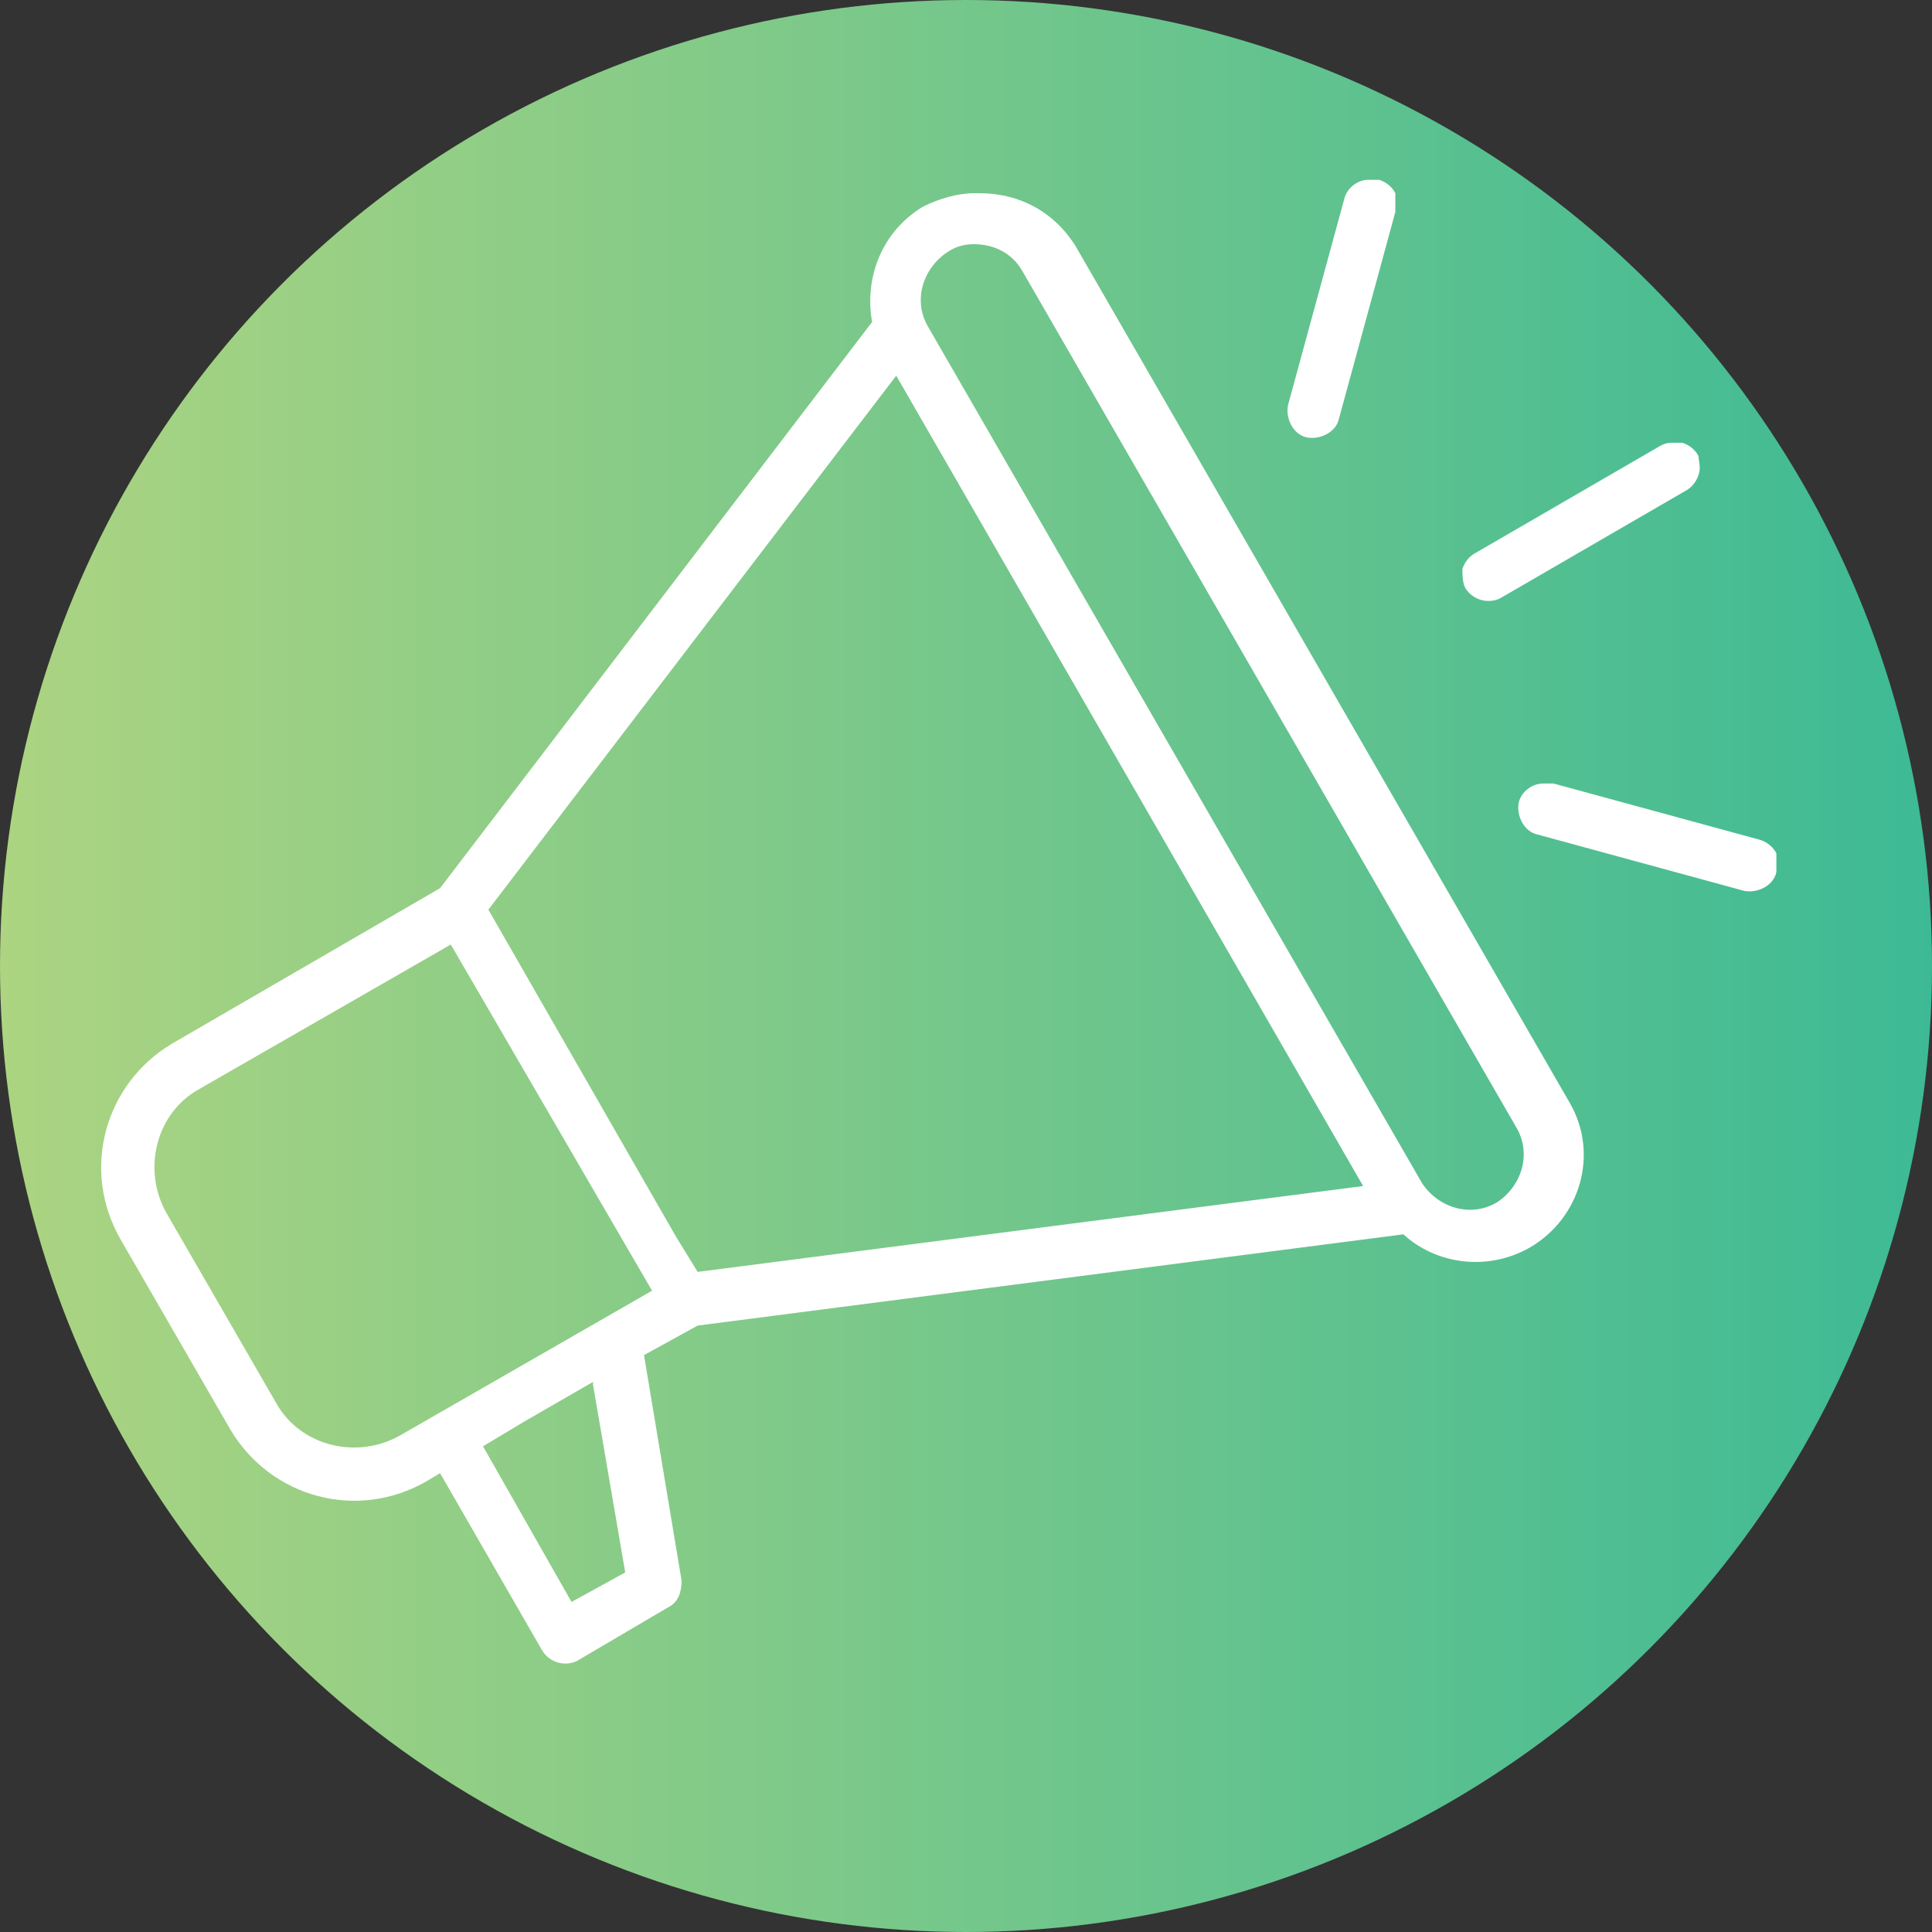
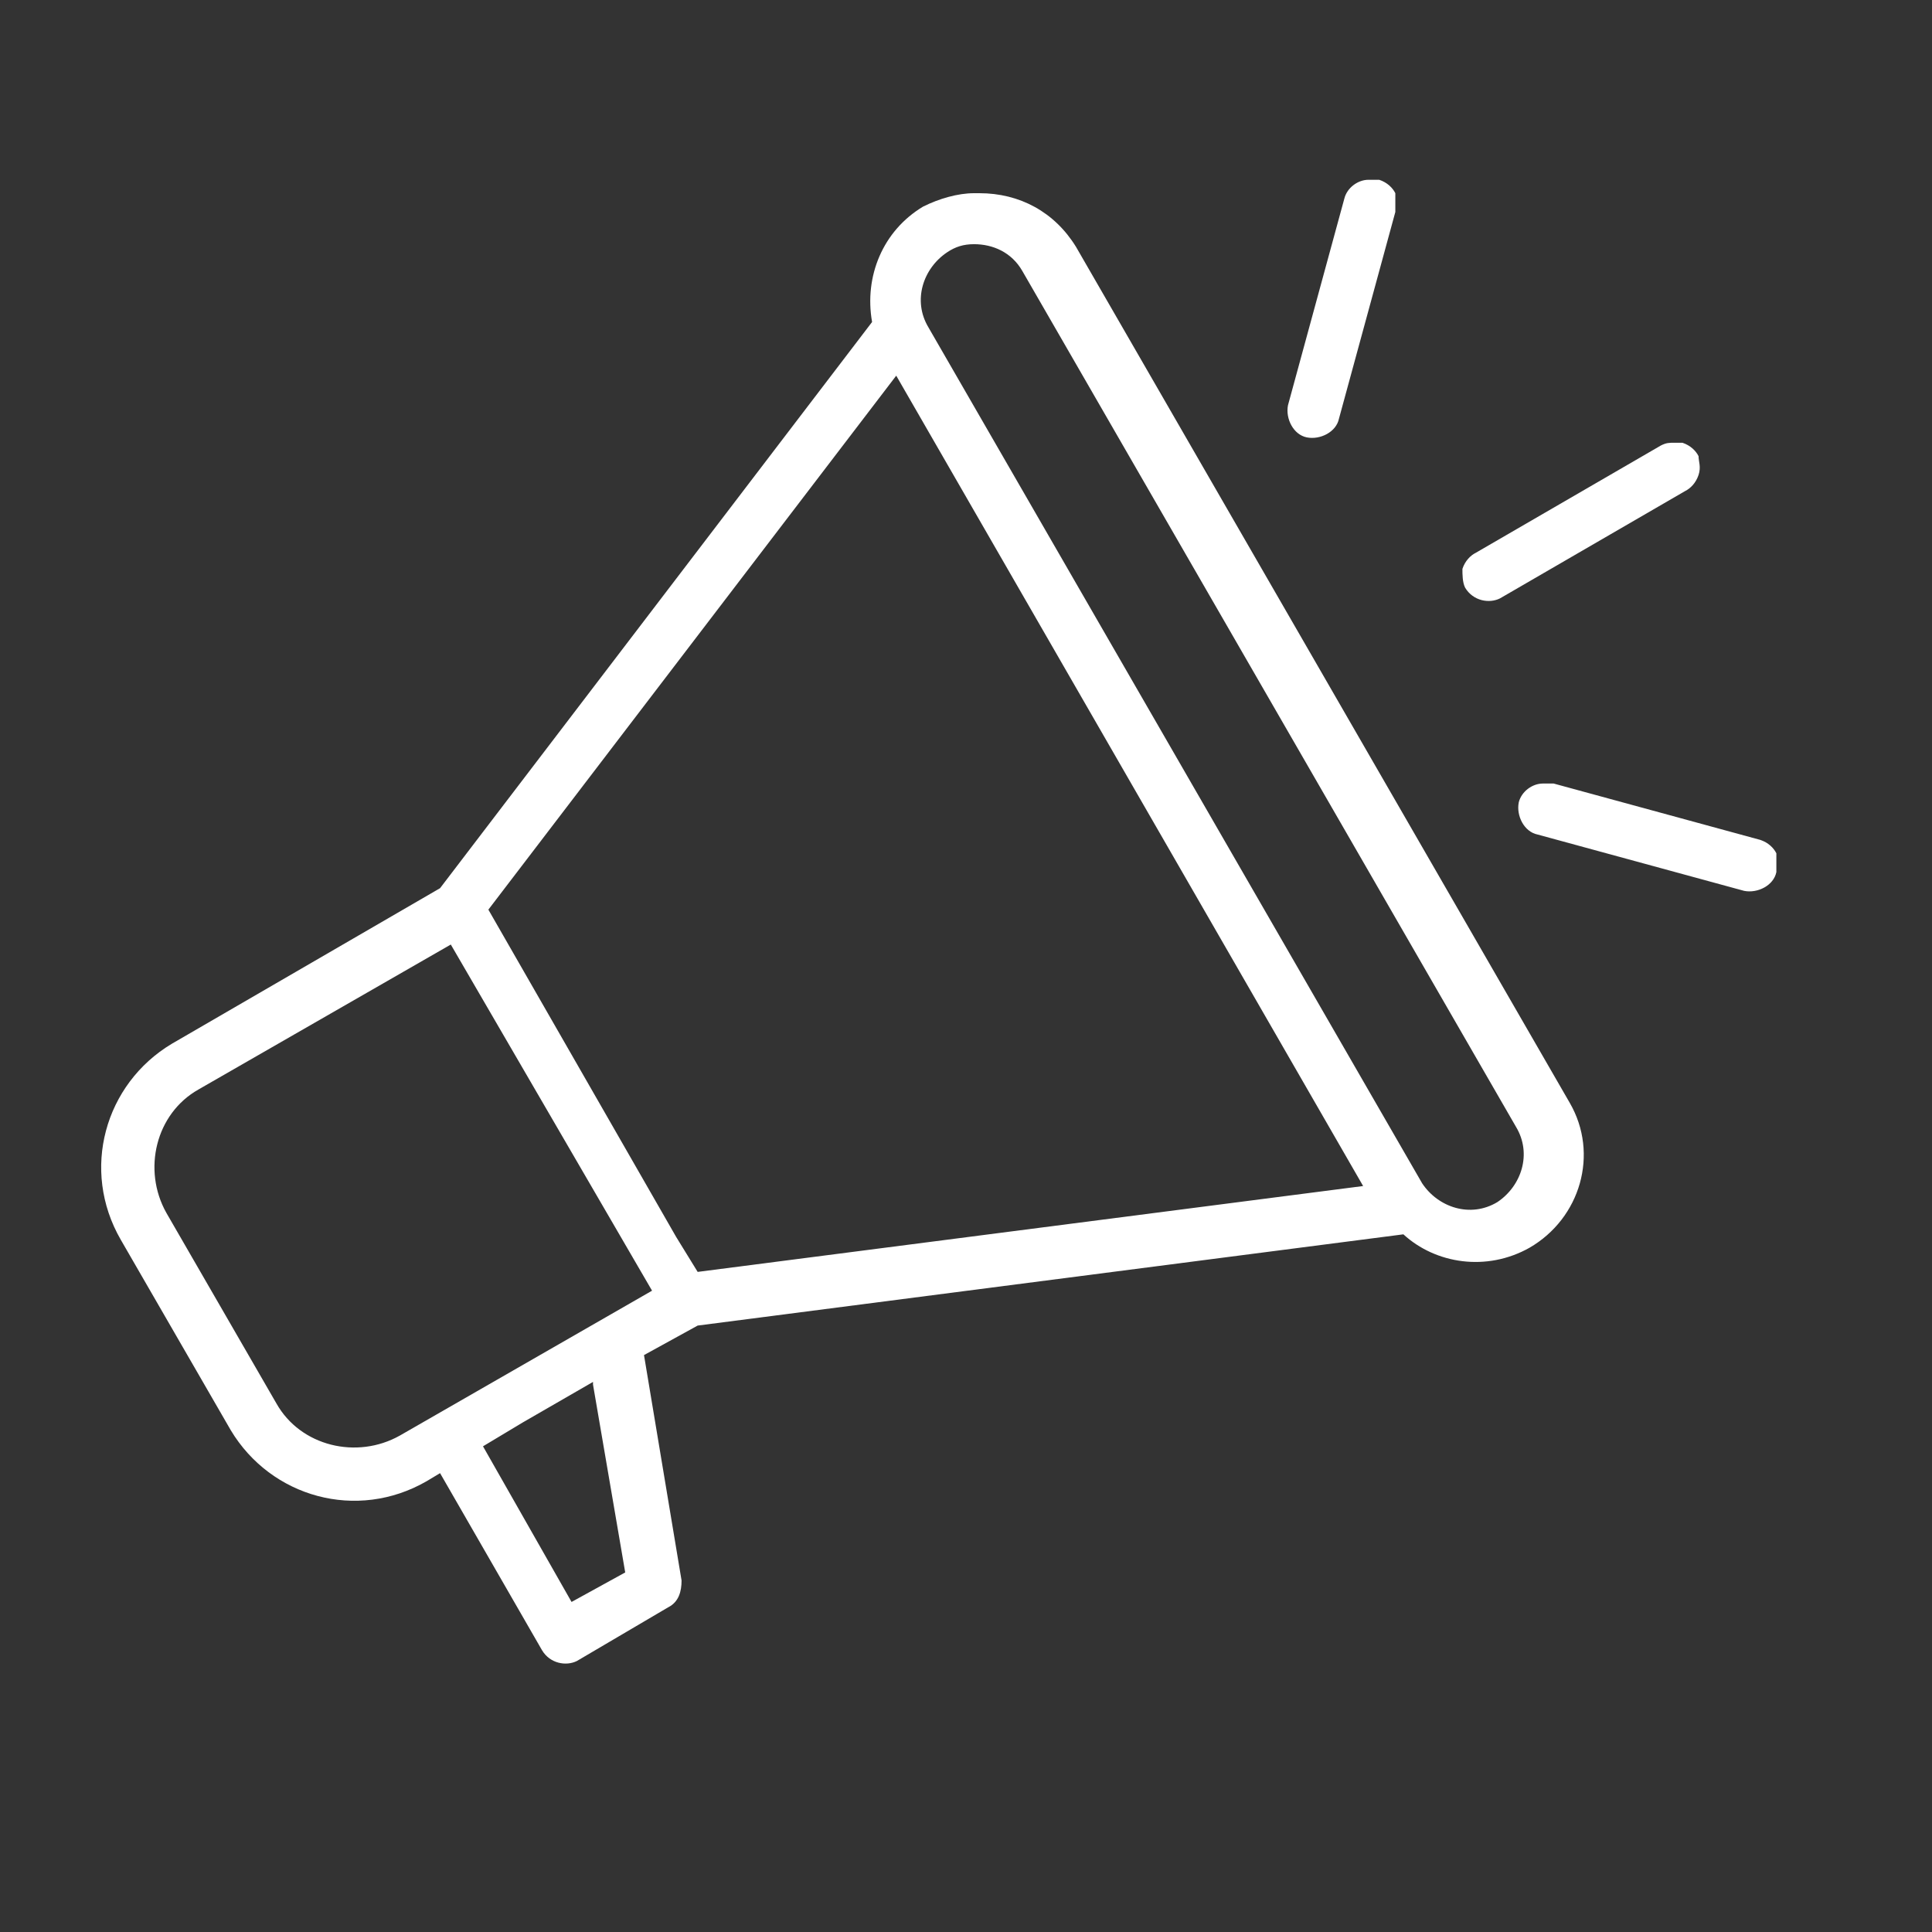
<svg xmlns="http://www.w3.org/2000/svg" id="Layer_2" version="1.1" viewBox="0 0 72 72">
  <rect x="0" y="0" width="72" height="72" fill="#333333" stroke="none" />
  <defs>
    <style> .st0 { fill: #fff; } .st1 { fill: url(#linear-gradient); } </style>
    <linearGradient id="linear-gradient" x1="0" y1="36" x2="72" y2="36" gradientUnits="userSpaceOnUse">
      <stop offset="0" stop-color="#acd481" />
      <stop offset="1" stop-color="#3dba95" />
    </linearGradient>
  </defs>
-   <circle class="st1" cx="36" cy="36" r="36" />
  <path class="st0" d="M51,6.7c-.4,0-.8.3-.9.7l-2.1,7.7c-.1.5.2,1.1.7,1.2.5.1,1.1-.2,1.2-.7l2.1-7.7c0-.3,0-.5,0-.7-.1-.2-.3-.4-.6-.5,0,0-.2,0-.3,0h0ZM36.3,7.2c-.6,0-1.3.2-1.9.5-1.5.9-2.2,2.6-1.9,4.3l-16.1,21.1-10,5.8c-2.5,1.5-3.4,4.7-1.9,7.3l4.1,7.1c1.5,2.5,4.7,3.4,7.3,1.9l.5-.3,3.8,6.6h0c.3.5.9.6,1.3.4l3.4-2c.4-.2.5-.6.5-1l-1.4-8.4,2-1.1,26.3-3.4c1.2,1.1,3.1,1.4,4.7.5,1.9-1.1,2.6-3.5,1.5-5.4l-18.4-31.9c-.8-1.3-2.1-2-3.6-2h0ZM36.3,9.1c.7,0,1.4.3,1.8,1l18.4,31.9c.6,1,.2,2.2-.7,2.8-1,.6-2.2.2-2.8-.7l-18.4-31.9c-.6-1-.2-2.2.7-2.8.3-.2.6-.3,1-.3h0ZM33.4,14l17.4,30.2-24.8,3.2-.8-1.3-7-12.2,15.2-19.9ZM62.4,16.5c-.2,0-.3,0-.5.1l-6.9,4c-.2.1-.4.3-.5.6,0,.2,0,.5.1.7.3.5.9.6,1.3.4l6.9-4h0c.2-.1.4-.3.5-.6s0-.5,0-.7c-.1-.2-.3-.4-.6-.5,0,0-.2,0-.3,0h0ZM57.5,29.2h0c-.4,0-.8.3-.9.7-.1.5.2,1.1.7,1.2l7.7,2.1h0c.5.1,1.1-.2,1.2-.7,0-.2,0-.5,0-.7-.1-.2-.3-.4-.6-.5l-7.7-2.1c0,0-.2,0-.3,0h0ZM16.8,35.2l7.5,12.9-9.4,5.4c-1.6.9-3.7.4-4.6-1.2l-4.1-7.1c-.9-1.6-.4-3.7,1.2-4.6l9.4-5.4ZM22.1,51.6l1.2,7-2,1.1-3.3-5.8,1.5-.9,2.6-1.5Z" />
</svg>